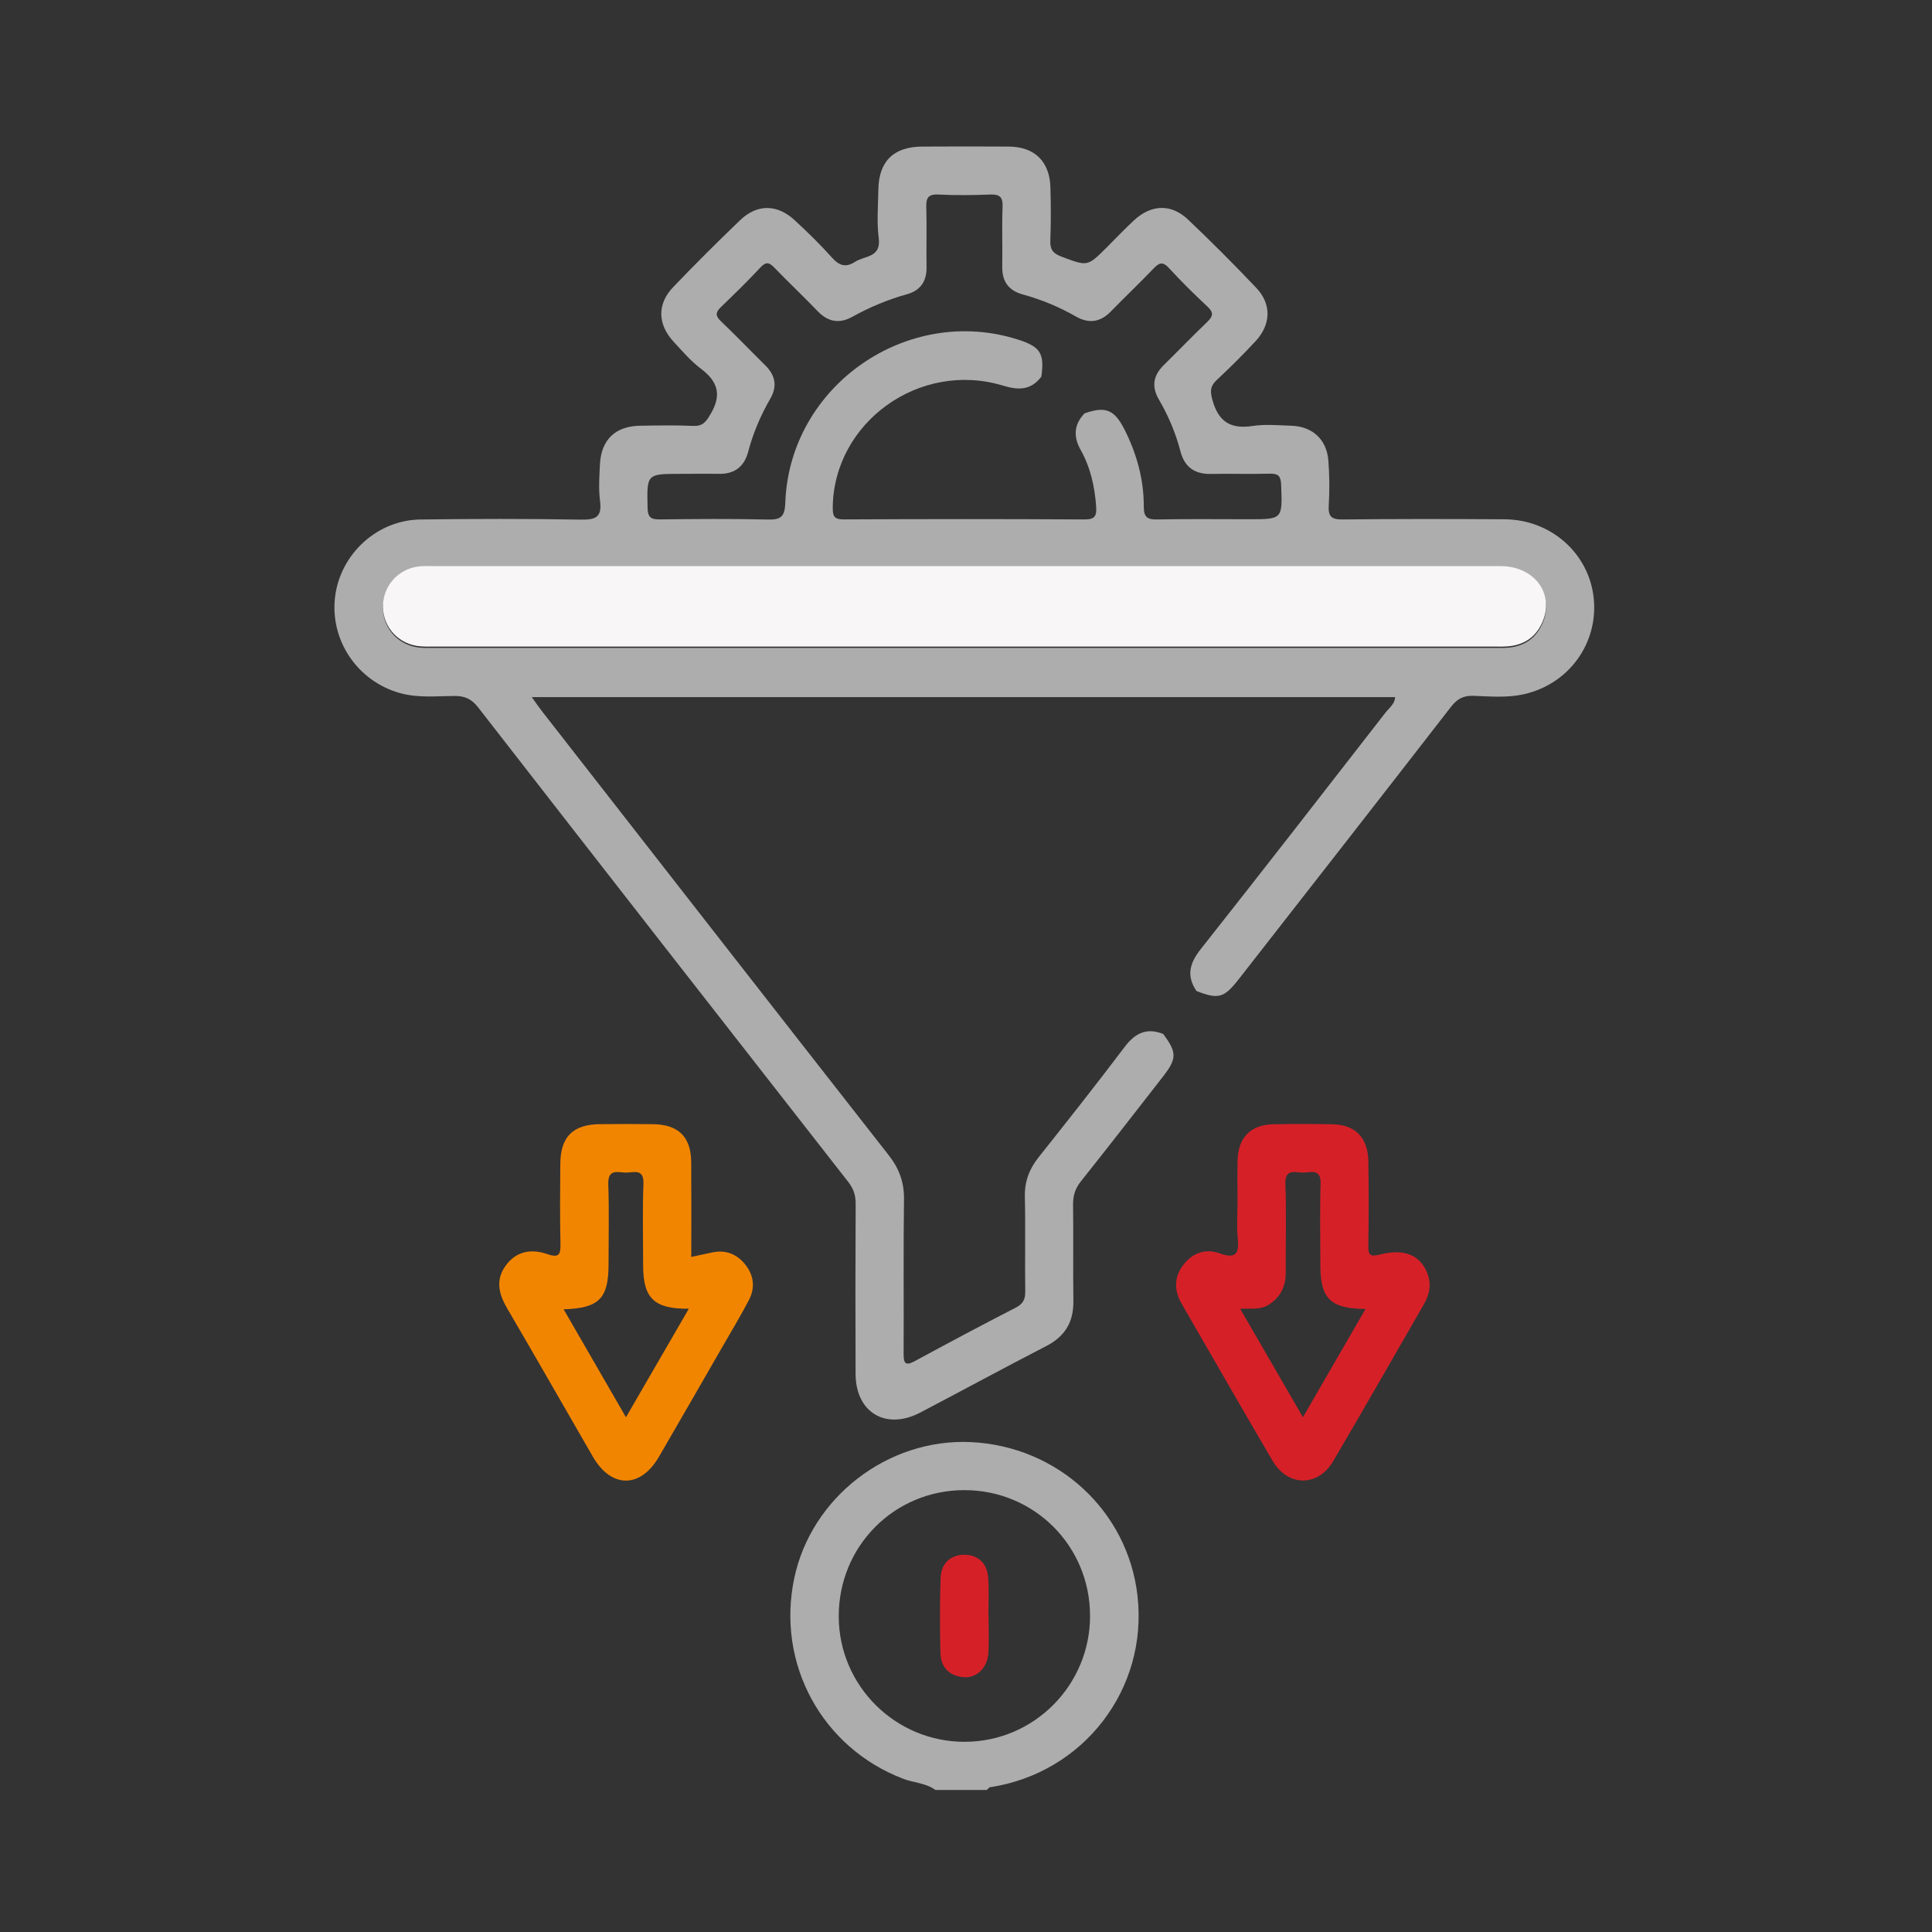
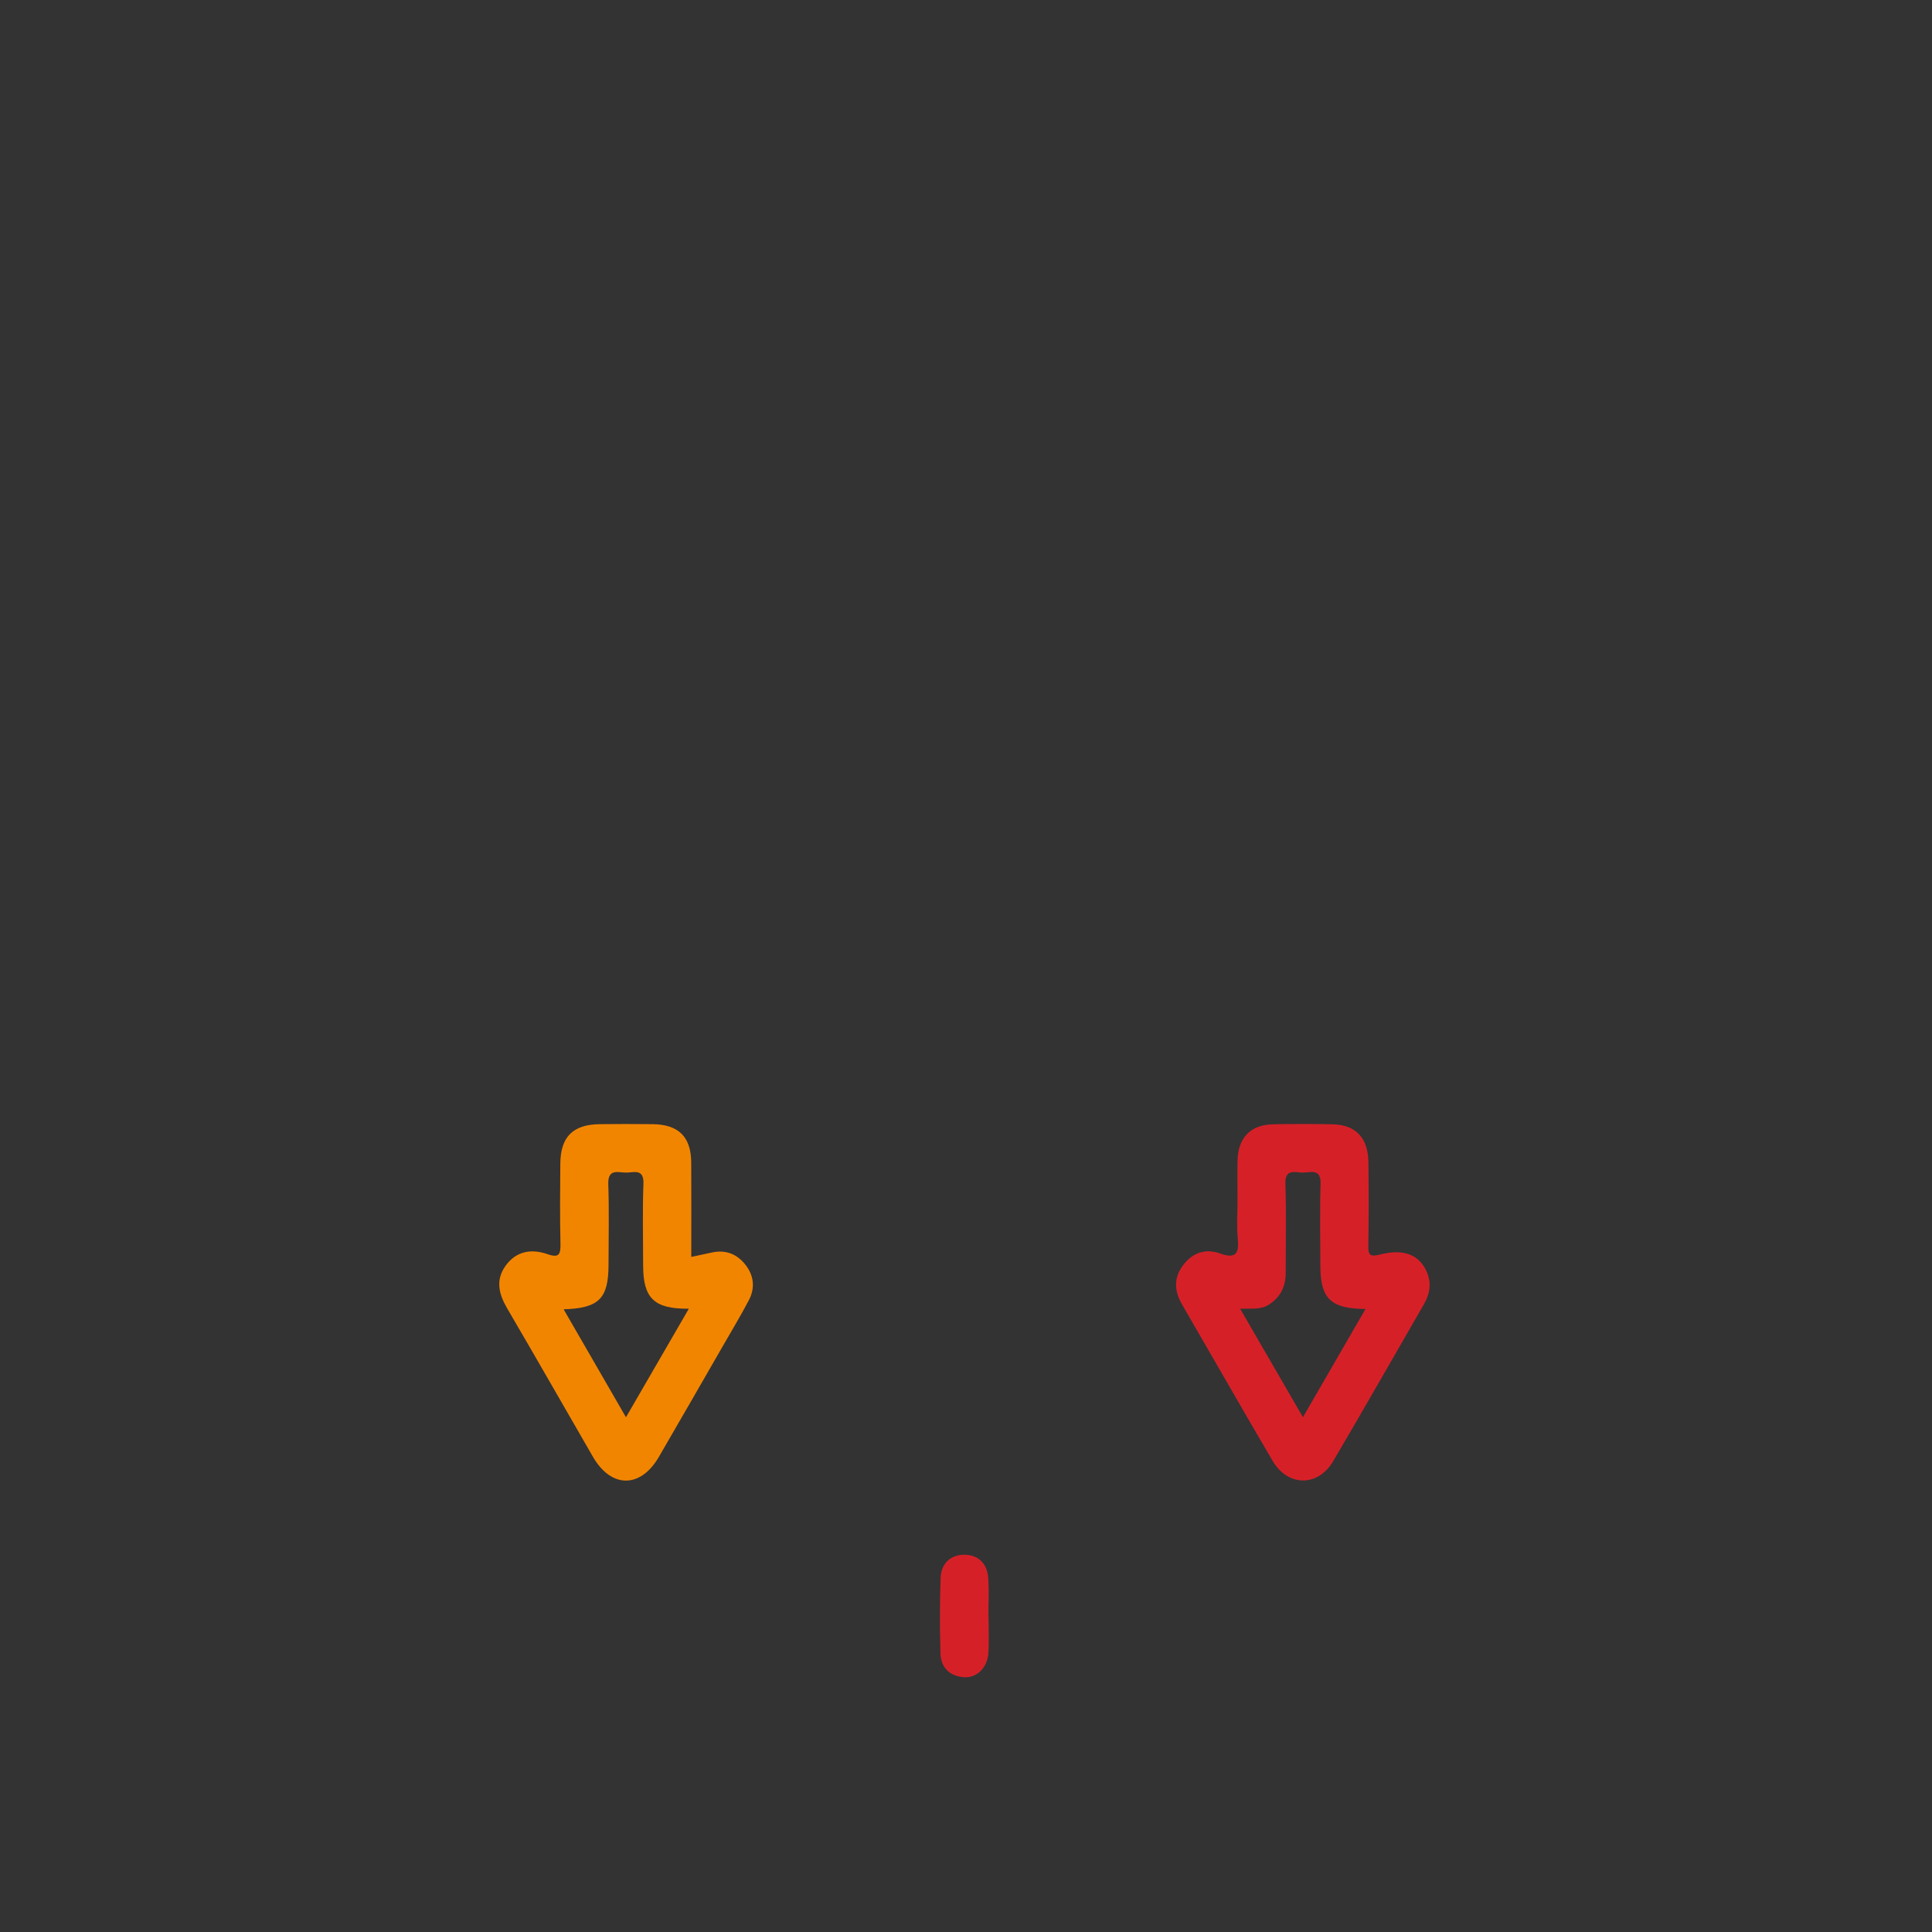
<svg xmlns="http://www.w3.org/2000/svg" id="Layer_1" data-name="Layer 1" viewBox="0 0 450 450">
  <rect x="0" y="0" width="450" height="450" fill="#333333" stroke="none" />
  <defs>
    <style>
      .cls-1 {
        fill: #f28500;
      }

      .cls-2 {
        fill: #d62028;
      }

      .cls-3 {
        fill: #adadad;
      }

      .cls-4 {
        fill: #f8f6f7;
      }
    </style>
  </defs>
-   <path class="cls-3" d="M217.89,416.93c-2.24-1.66-5.05-1.67-7.55-2.63-18.88-7.24-29.54-26.75-25.35-46.68,3.97-18.87,21.79-32.62,41.11-31.73,20.22,.94,36.57,15.99,38.84,35.75,2.51,21.77-12.55,41.33-34.33,44.64-.28,.04-.51,.42-.76,.64h-11.97Zm36-40.64c-.03-16.23-13-29.19-29.23-29.21-16.38-.02-29.39,13.09-29.3,29.52,.08,16.12,13.28,29.17,29.42,29.1,16.12-.07,29.14-13.22,29.12-29.4Z" />
-   <path class="cls-3" d="M270.94,240.85c3.19,4.28,3.21,5.7-.04,9.88-6.35,8.16-12.69,16.33-19.13,24.42-1.33,1.67-1.86,3.33-1.83,5.44,.1,7.48-.03,14.96,.07,22.44,.07,4.88-1.94,8.24-6.31,10.49-9.83,5.07-19.55,10.35-29.35,15.49-8.01,4.19-15.04,0-15.07-8.99-.05-13.21-.05-26.43,.02-39.64,.01-1.98-.5-3.52-1.73-5.09-28.78-36.8-57.52-73.62-86.19-110.51-1.56-2.01-3.14-2.7-5.59-2.68-4.21,.04-8.46,.5-12.64-.67-9.88-2.75-16.36-12.31-15.1-22.46,1.23-9.91,9.77-17.83,19.83-17.97,12.46-.17,24.94-.19,37.4,.03,3.44,.06,4.97-.54,4.48-4.33-.36-2.82-.17-5.73-.02-8.59,.3-5.72,3.61-8.86,9.35-8.95,4.11-.06,8.23-.15,12.34,.04,2.26,.11,2.99-.93,4.07-2.74,2.63-4.43,1.76-7.56-2.22-10.56-2.37-1.78-4.35-4.11-6.38-6.3-3.74-4.04-3.88-8.79-.12-12.71,5.08-5.31,10.3-10.51,15.6-15.6,3.96-3.8,8.63-3.77,12.68-.03,3.02,2.79,5.98,5.67,8.71,8.73,1.71,1.92,3.24,2.39,5.41,.98,2.23-1.45,6.1-.91,5.49-5.55-.48-3.68-.14-7.47-.09-11.21,.1-6.65,3.55-10.04,10.24-10.07,6.73-.03,13.46-.05,20.2,0,5.98,.06,9.48,3.49,9.64,9.52,.12,4.11,.14,8.23-.02,12.34-.09,2.08,.58,3.01,2.56,3.76,6.09,2.28,6.05,2.39,10.52-2.08,2.12-2.11,4.18-4.29,6.37-6.33,4.05-3.77,8.71-3.95,12.67-.17,5.42,5.15,10.71,10.45,15.85,15.87,3.59,3.78,3.44,8.54-.17,12.42-2.88,3.1-5.89,6.1-8.99,8.99-1.56,1.45-1.64,2.58-1.05,4.72,1.42,5.12,4.29,6.81,9.4,6.03,2.92-.44,5.97-.15,8.96-.05,4.91,.16,8.23,3.16,8.63,8.05,.28,3.47,.31,6.99,.1,10.46-.16,2.57,.55,3.35,3.2,3.32,12.59-.14,25.18-.12,37.77-.04,10.77,.07,19.59,7.91,20.73,18.25,1.17,10.61-5.81,20.25-16.44,22.54-3.81,.82-7.71,.47-11.56,.33-2.4-.08-3.81,.74-5.26,2.6-16.41,21.17-32.9,42.27-49.39,63.38-3.45,4.42-4.74,4.76-9.85,2.78-2.41-3.52-1.61-6.48,.96-9.73,14.45-18.29,28.75-36.7,43.05-55.11,.86-1.11,2.2-2.02,2.24-3.62H123.86c.95,1.32,1.63,2.33,2.38,3.29,26.91,34.5,53.81,69.01,80.79,103.45,2.43,3.11,3.59,6.31,3.53,10.29-.17,11.97-.02,23.94-.09,35.91-.01,2.35,.47,2.88,2.68,1.68,7.77-4.22,15.57-8.37,23.43-12.41,1.71-.88,2.24-1.92,2.22-3.77-.1-7.36,.08-14.72-.09-22.07-.08-3.59,1.05-6.49,3.25-9.25,6.75-8.49,13.47-17,20.01-25.66,2.44-3.23,5.14-4.53,8.99-2.99Zm-18.35-144.56c4.89-1.72,6.96-.92,9.32,3.74,2.85,5.64,4.52,11.62,4.5,17.94,0,2.54,.83,3.07,3.18,3.02,7.1-.14,14.21-.05,21.31-.05,7.87,0,7.81,0,7.5-8.03-.07-1.91-.57-2.63-2.56-2.58-4.61,.12-9.22-.03-13.83,.06-3.79,.07-6.13-1.65-7.07-5.29-1.1-4.24-2.8-8.25-5-12.02-1.78-3.05-1.33-5.65,1.15-8.07,3.38-3.31,6.66-6.74,10.08-10.01,1.37-1.3,1.58-2.18,.08-3.58-3.1-2.89-6.12-5.87-8.98-8.99-1.41-1.53-2.25-1.28-3.53,.06-3.28,3.42-6.71,6.68-10.02,10.07-2.44,2.51-5.13,2.87-8.1,1.17-3.91-2.24-8.04-3.95-12.37-5.14-3.39-.93-4.88-3.07-4.81-6.56,.09-4.61-.11-9.23,.08-13.83,.1-2.38-.73-2.98-2.98-2.89-3.98,.16-7.98,.2-11.96,0-2.46-.13-2.9,.86-2.83,3.03,.14,4.61-.02,9.22,.06,13.83,.06,3.34-1.4,5.49-4.58,6.37-4.46,1.24-8.68,3.01-12.73,5.26-3.02,1.67-5.65,1.18-8.07-1.34-3.28-3.42-6.73-6.66-10.02-10.07-1.17-1.21-1.92-1.56-3.26-.13-2.97,3.19-6.09,6.24-9.24,9.26-1.28,1.23-1.31,2.05,.01,3.31,3.52,3.35,6.88,6.86,10.34,10.28,2.34,2.32,2.83,4.86,1.15,7.76-2.25,3.9-4,8-5.15,12.36-.92,3.47-3.17,5.2-6.81,5.14-2.99-.05-5.98,0-8.97,0-7.9,0-7.82,0-7.65,7.93,.05,2.17,.75,2.7,2.81,2.68,8.35-.1,16.7-.18,25.05,.03,3.1,.08,4.1-.52,4.22-3.94,.98-27.22,28.49-46.3,54.37-37.92,5.06,1.64,6.02,3.21,5.27,8.58-2.4,3.17-5.29,3.2-8.93,2.09-19.41-5.9-39.43,8.54-39.66,28.36-.02,2,.28,2.81,2.55,2.8,18.69-.09,37.38-.11,56.07,.01,2.5,.02,2.88-.88,2.73-3.01-.33-4.65-1.32-9.11-3.61-13.19-1.74-3.11-1.57-5.91,.91-8.51Zm-28,35.88c-41.01,0-82.02,0-123.03,0-1.37,0-2.76-.08-4.11,.09-4.82,.59-8.35,4.72-8.25,9.5,.1,4.81,3.79,8.69,8.68,9.09,1.24,.1,2.49,.06,3.74,.06,82.02,0,164.05,0,246.07,0,1.25,0,2.5,.05,3.74-.07,3.81-.37,6.5-2.34,7.94-5.88,2.67-6.55-2.11-12.79-9.86-12.79-41.63-.02-83.27-.01-124.9-.01Z" />
-   <path class="cls-2" d="M288.24,280.09c0-3.24-.05-6.48,.01-9.72,.1-5.36,3-8.39,8.27-8.5,4.61-.1,9.22-.09,13.83,0,5.41,.11,8.31,3.14,8.38,8.82,.09,6.48,.09,12.96-.02,19.43-.04,2.19,.37,2.68,2.69,2.09,5.68-1.45,9.27,.1,10.98,4.17,1.11,2.65,.61,5.1-.77,7.49-7.02,12.16-13.97,24.37-21.09,36.47-3.55,6.04-10.55,5.98-14.11-.09-7.11-12.11-14.07-24.31-21.11-36.46-1.8-3.11-1.93-6.18,.25-9.08,2.16-2.89,5.21-3.99,8.6-2.76,3.98,1.44,4.47-.26,4.14-3.64-.26-2.72-.05-5.48-.05-8.22Zm29.82,24.8c-8.14-.07-10.51-2.43-10.52-10.06-.01-6.36-.15-12.72,.05-19.08,.12-3.83-2.52-2.53-4.33-2.63-1.83-.1-3.99-.83-3.87,2.65,.25,6.85,.05,13.71,.08,20.57,.02,3.25-1.17,5.77-3.95,7.55-1.93,1.23-4.16,.84-6.66,.95,4.98,8.6,9.68,16.72,14.62,25.26,4.99-8.63,9.65-16.69,14.58-25.22Z" />
+   <path class="cls-2" d="M288.24,280.09c0-3.24-.05-6.48,.01-9.72,.1-5.36,3-8.39,8.27-8.5,4.61-.1,9.22-.09,13.83,0,5.41,.11,8.31,3.14,8.38,8.82,.09,6.48,.09,12.96-.02,19.43-.04,2.19,.37,2.68,2.69,2.09,5.68-1.45,9.27,.1,10.98,4.17,1.11,2.65,.61,5.1-.77,7.49-7.02,12.16-13.97,24.37-21.09,36.47-3.55,6.04-10.55,5.98-14.11-.09-7.11-12.11-14.07-24.31-21.11-36.46-1.8-3.11-1.93-6.18,.25-9.08,2.16-2.89,5.21-3.99,8.6-2.76,3.98,1.44,4.47-.26,4.14-3.64-.26-2.72-.05-5.48-.05-8.22m29.82,24.8c-8.14-.07-10.51-2.43-10.52-10.06-.01-6.36-.15-12.72,.05-19.08,.12-3.83-2.52-2.53-4.33-2.63-1.83-.1-3.99-.83-3.87,2.65,.25,6.85,.05,13.71,.08,20.57,.02,3.25-1.17,5.77-3.95,7.55-1.93,1.23-4.16,.84-6.66,.95,4.98,8.6,9.68,16.72,14.62,25.26,4.99-8.63,9.65-16.69,14.58-25.22Z" />
  <path class="cls-1" d="M161.02,292.76c1.94-.42,3.39-.73,4.84-1.04,3.11-.66,5.7,.32,7.65,2.72,2.07,2.54,2.45,5.47,.92,8.39-1.91,3.63-4.02,7.14-6.07,10.7-4.96,8.61-9.91,17.24-14.91,25.83-4.27,7.34-11.07,7.33-15.33-.02-6.66-11.51-13.24-23.07-19.96-34.54-1.99-3.4-2.82-6.69-.33-10.07,2.49-3.39,6.02-3.89,9.7-2.61,2.74,.96,3.06-.01,3.01-2.42-.13-6.23-.09-12.46-.03-18.69,.06-6.24,2.95-9.1,9.18-9.17,4.11-.04,8.22-.05,12.33,0,6.03,.07,8.94,2.95,8.98,8.93,.05,7.22,.01,14.44,.01,21.98Zm-.6,12.06c-8.06,.09-10.61-2.45-10.62-10.03,0-6.36-.17-12.72,.07-19.07,.13-3.51-2.13-2.65-3.91-2.6-1.84,.05-4.41-1.11-4.28,2.69,.22,6.23,.06,12.47,.06,18.7-.01,7.94-2.18,10.19-10.46,10.45,4.81,8.33,9.52,16.49,14.52,25.15,4.95-8.54,9.66-16.68,14.64-25.28Z" />
-   <path class="cls-4" d="M224.6,131.85c41.63,0,83.27-.01,124.9,.01,7.76,0,12.53,6.24,9.86,12.79-1.44,3.54-4.14,5.51-7.94,5.88-1.24,.12-2.49,.07-3.74,.07-82.02,0-164.05,0-246.07,0-1.25,0-2.5,.04-3.74-.06-4.89-.4-8.57-4.29-8.68-9.09-.1-4.78,3.44-8.91,8.25-9.5,1.35-.17,2.74-.09,4.11-.09,41.01,0,82.02,0,123.03,0Z" />
  <path class="cls-2" d="M230.25,376.45c0,2.87,.15,5.74-.04,8.6-.23,3.45-2.74,5.85-5.77,5.6-3.34-.28-5.3-2.3-5.39-5.6-.15-5.85-.17-11.72,.04-17.57,.13-3.41,2.41-5.35,5.53-5.35,3.12,0,5.3,1.93,5.55,5.35,.22,2.97,.05,5.98,.05,8.97,0,0,.02,0,.03,0Z" />
</svg>